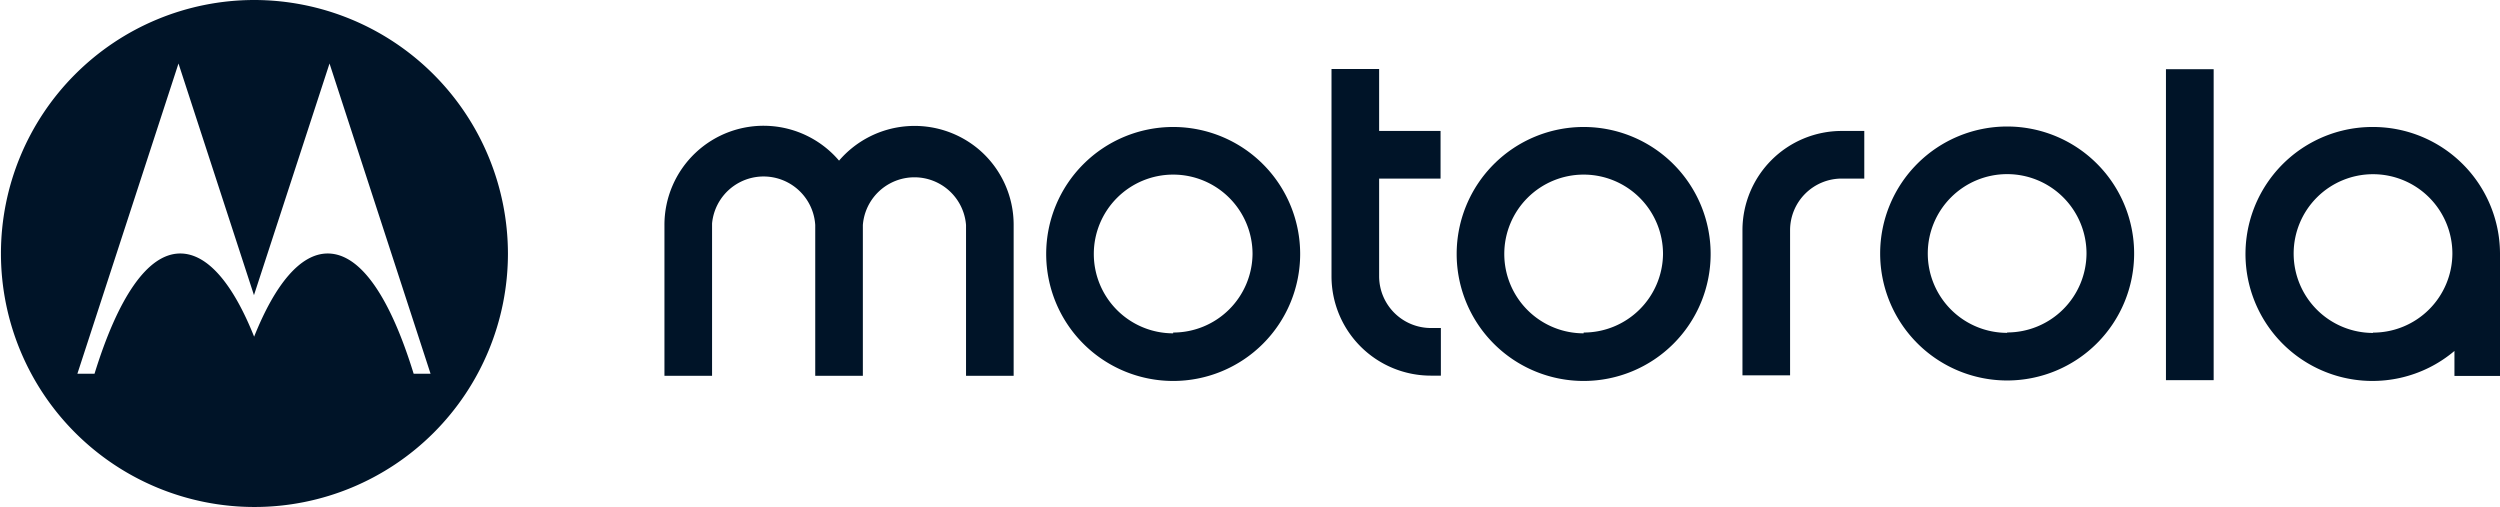
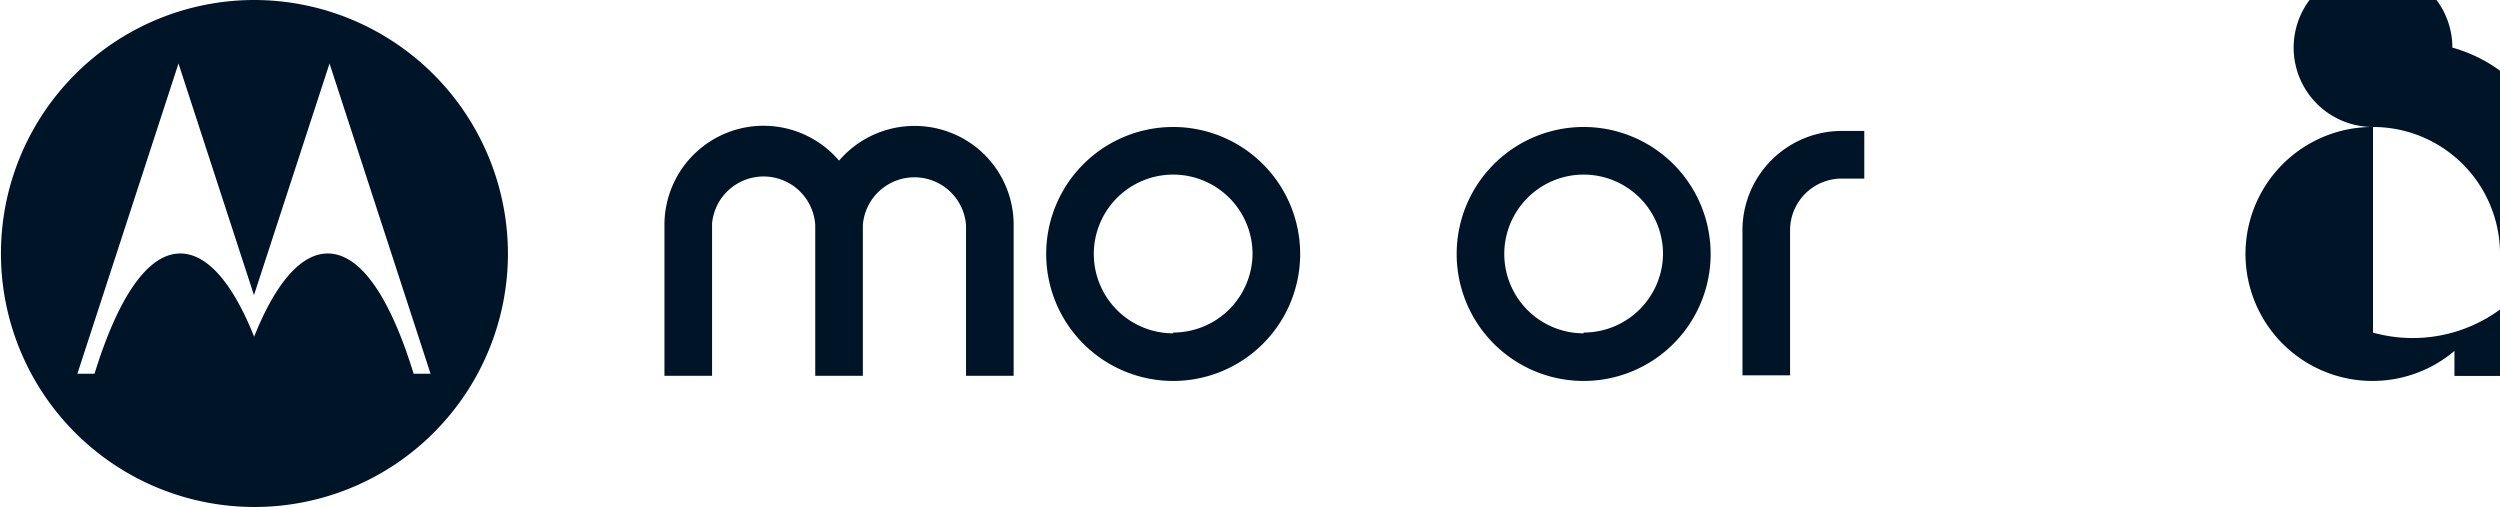
<svg xmlns="http://www.w3.org/2000/svg" id="LOGOS" width="315" height="63.88" viewBox="0 0 315 63.88">
-   <path d="M173.77,34.84V22.5h7.74v-6h-7.74V8.69h-6V34.84a12.52,12.52,0,0,0,12.51,12.49h1.27v-6h-1.27A6.53,6.53,0,0,1,173.77,34.84Z" fill="#001428" />
-   <path d="M252.9,15.94h0a16,16,0,1,0,16,16h0A16,16,0,0,0,252.9,15.94Zm0,26a10,10,0,1,1,10-10A10,10,0,0,1,252.9,41.89Z" fill="#001428" />
-   <path d="M299,16a16,16,0,1,0,10.26,28.22v3.15H315V32.38c0-.15,0-.3,0-.46A16,16,0,0,0,299,16Zm0,25.95a10,10,0,1,1,10-10A10,10,0,0,1,299,41.91Z" fill="#001428" />
+   <path d="M299,16a16,16,0,1,0,10.26,28.22v3.15H315V32.38c0-.15,0-.3,0-.46A16,16,0,0,0,299,16Za10,10,0,1,1,10-10A10,10,0,0,1,299,41.91Z" fill="#001428" />
  <path d="M219.55,29V47.29h6V29a6.51,6.51,0,0,1,6.5-6.5h2.85v-6h-2.84A12.51,12.51,0,0,0,219.55,29Z" fill="#001428" />
-   <rect x="272.91" y="8.72" width="6.01" height="39.18" fill="#001428" />
  <path d="M123.37,18.86a12.54,12.54,0,0,0-17.65,1.38,12.49,12.49,0,0,0-22,8.11v19h6V28.16a6.52,6.52,0,0,1,13,.19v19h6v-19a6.52,6.52,0,0,1,13,0v19h6v-19A12.47,12.47,0,0,0,123.37,18.86Z" fill="#001428" />
  <path d="M147.82,16h0a16,16,0,1,0,16,16A16,16,0,0,0,147.82,16Zm0,26a10,10,0,1,1,10-10A10,10,0,0,1,147.82,41.9Z" fill="#001428" />
  <path d="M199.54,16h0a16,16,0,1,0,16,16A16,16,0,0,0,199.53,16Zm0,26a10,10,0,1,1,10-10A10,10,0,0,1,199.54,41.9Z" fill="#001428" />
  <path d="M32,0A31.94,31.94,0,1,0,64,31.94,32,32,0,0,0,32,0ZM52.12,47.09c-2.9-9.42-6.6-15.15-10.83-15.15-3.43,0-6.63,3.87-9.27,10.48-2.64-6.61-5.84-10.48-9.31-10.48-4.18,0-7.89,5.72-10.8,15.15H9.75L22.49,8,32,37.19,41.52,8,54.25,47.09Z" fill="#001428" />
</svg>